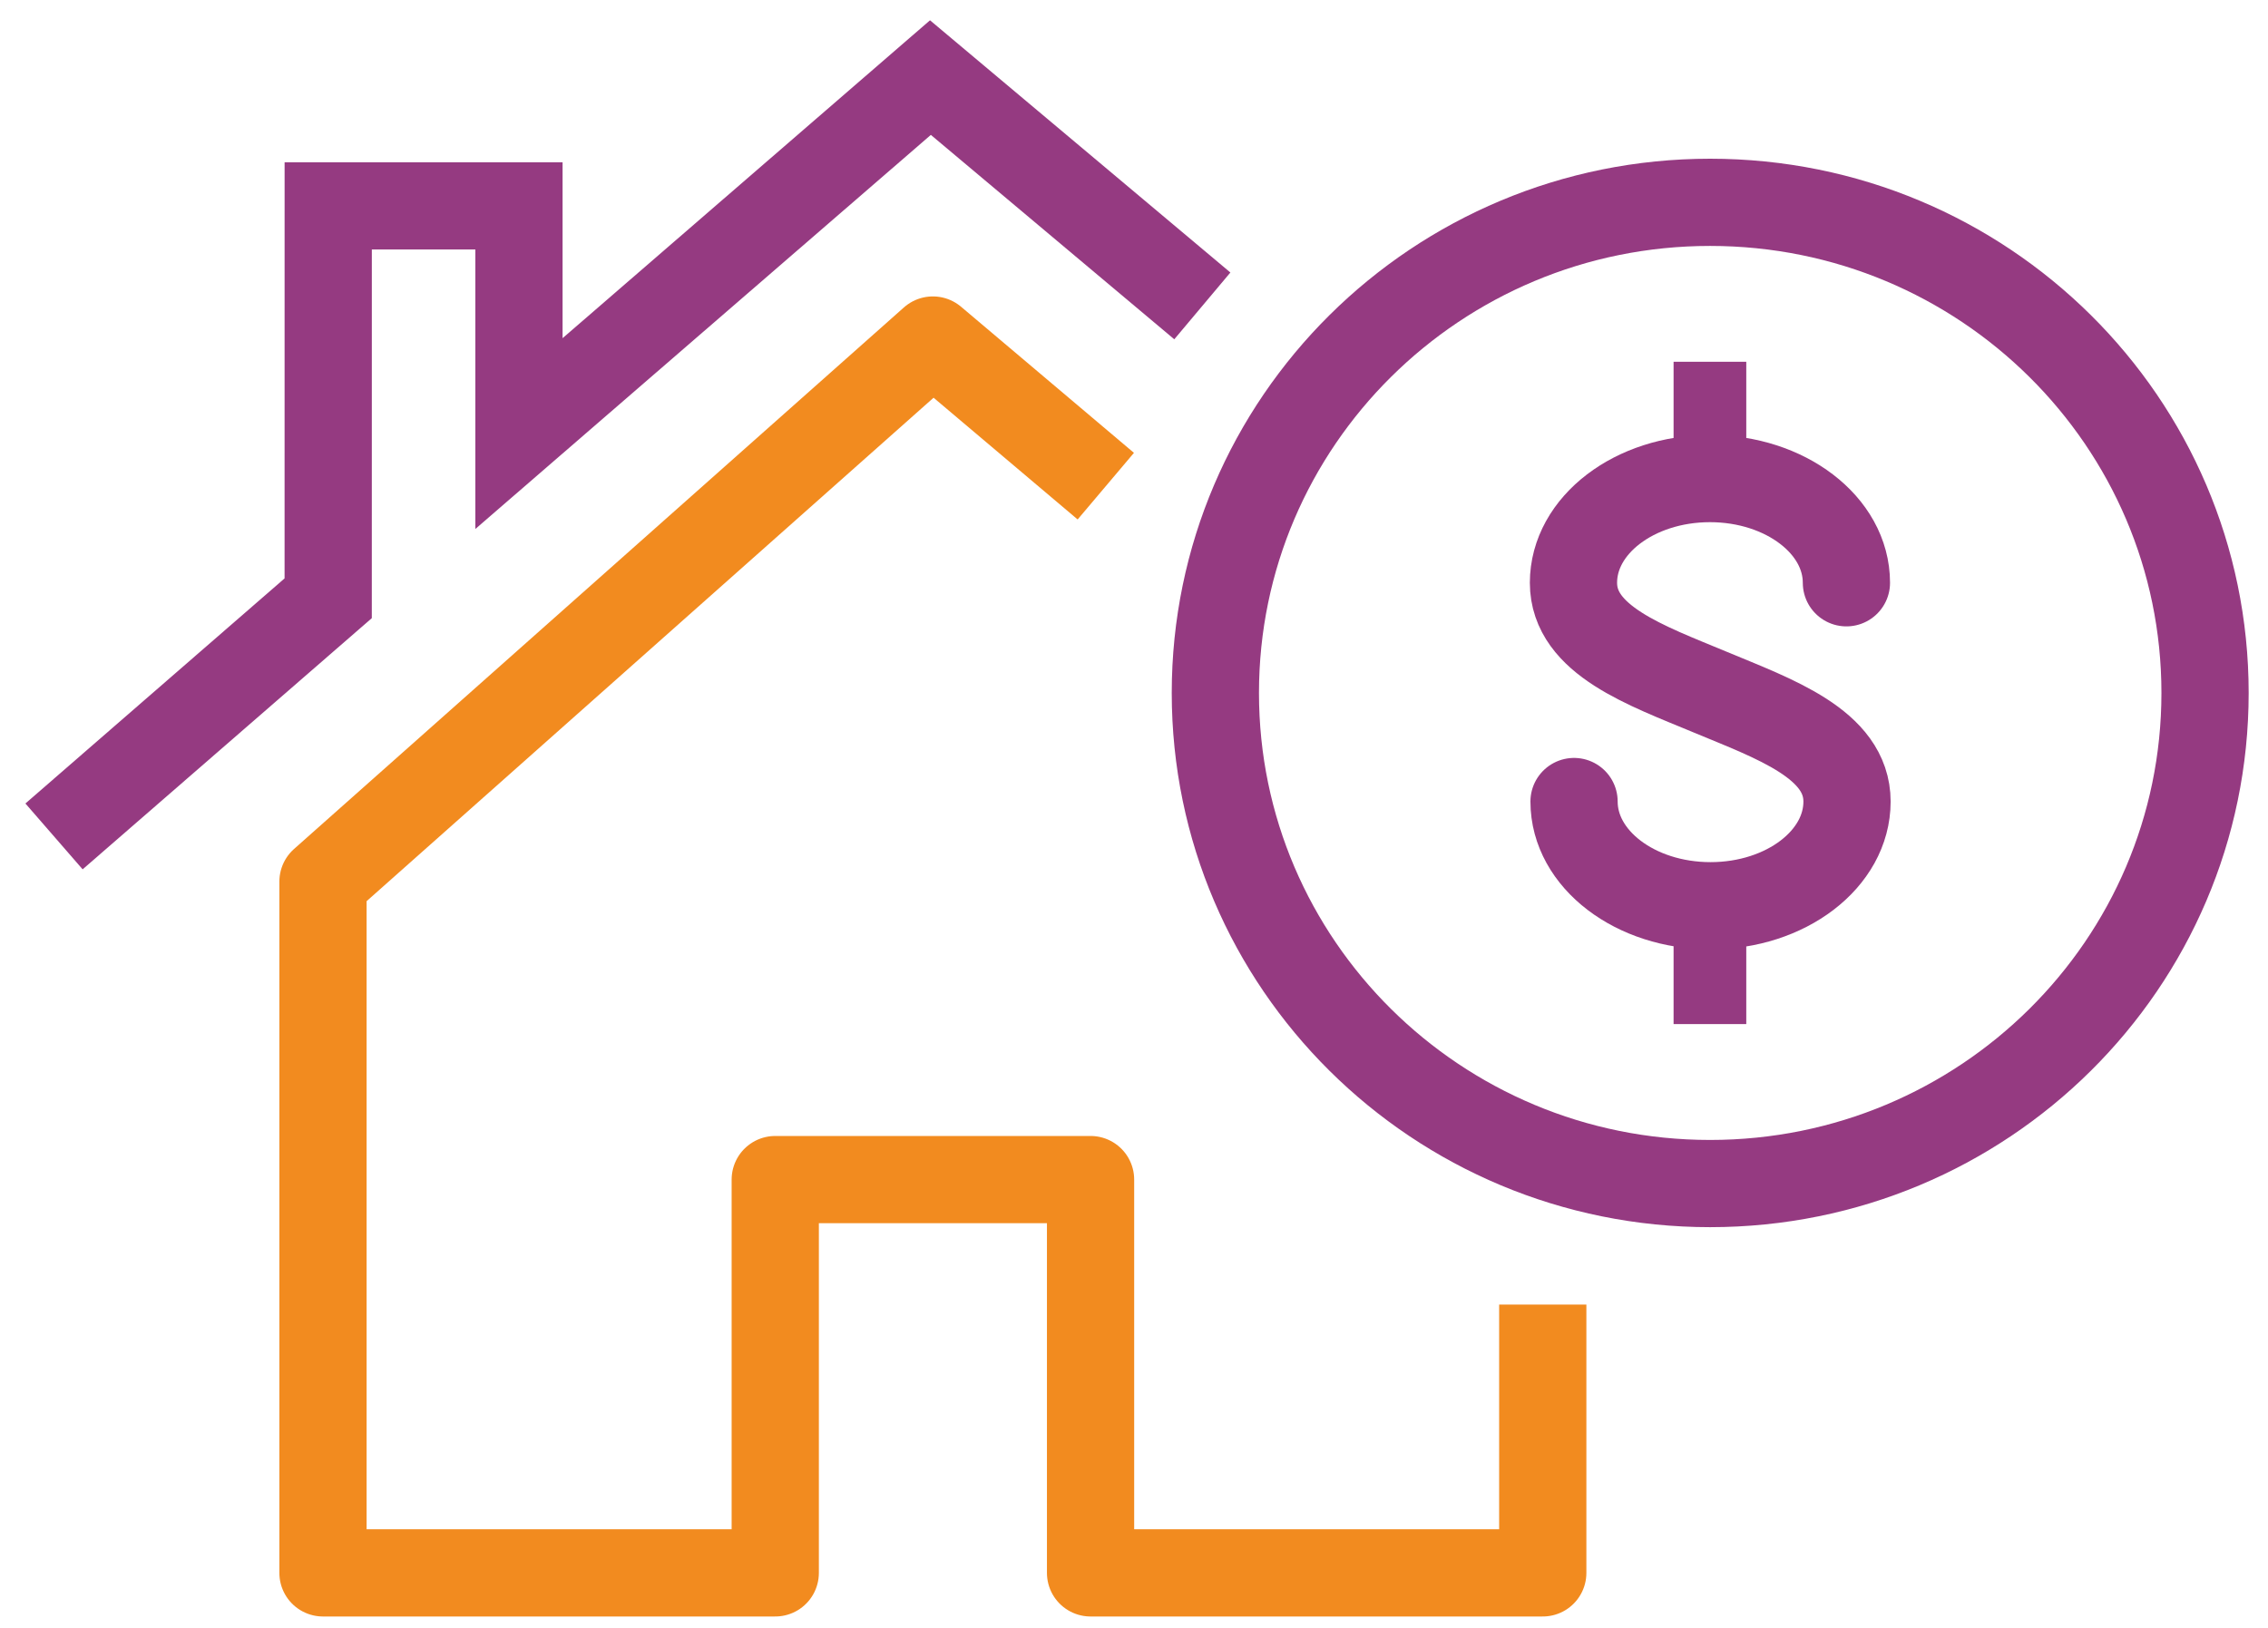
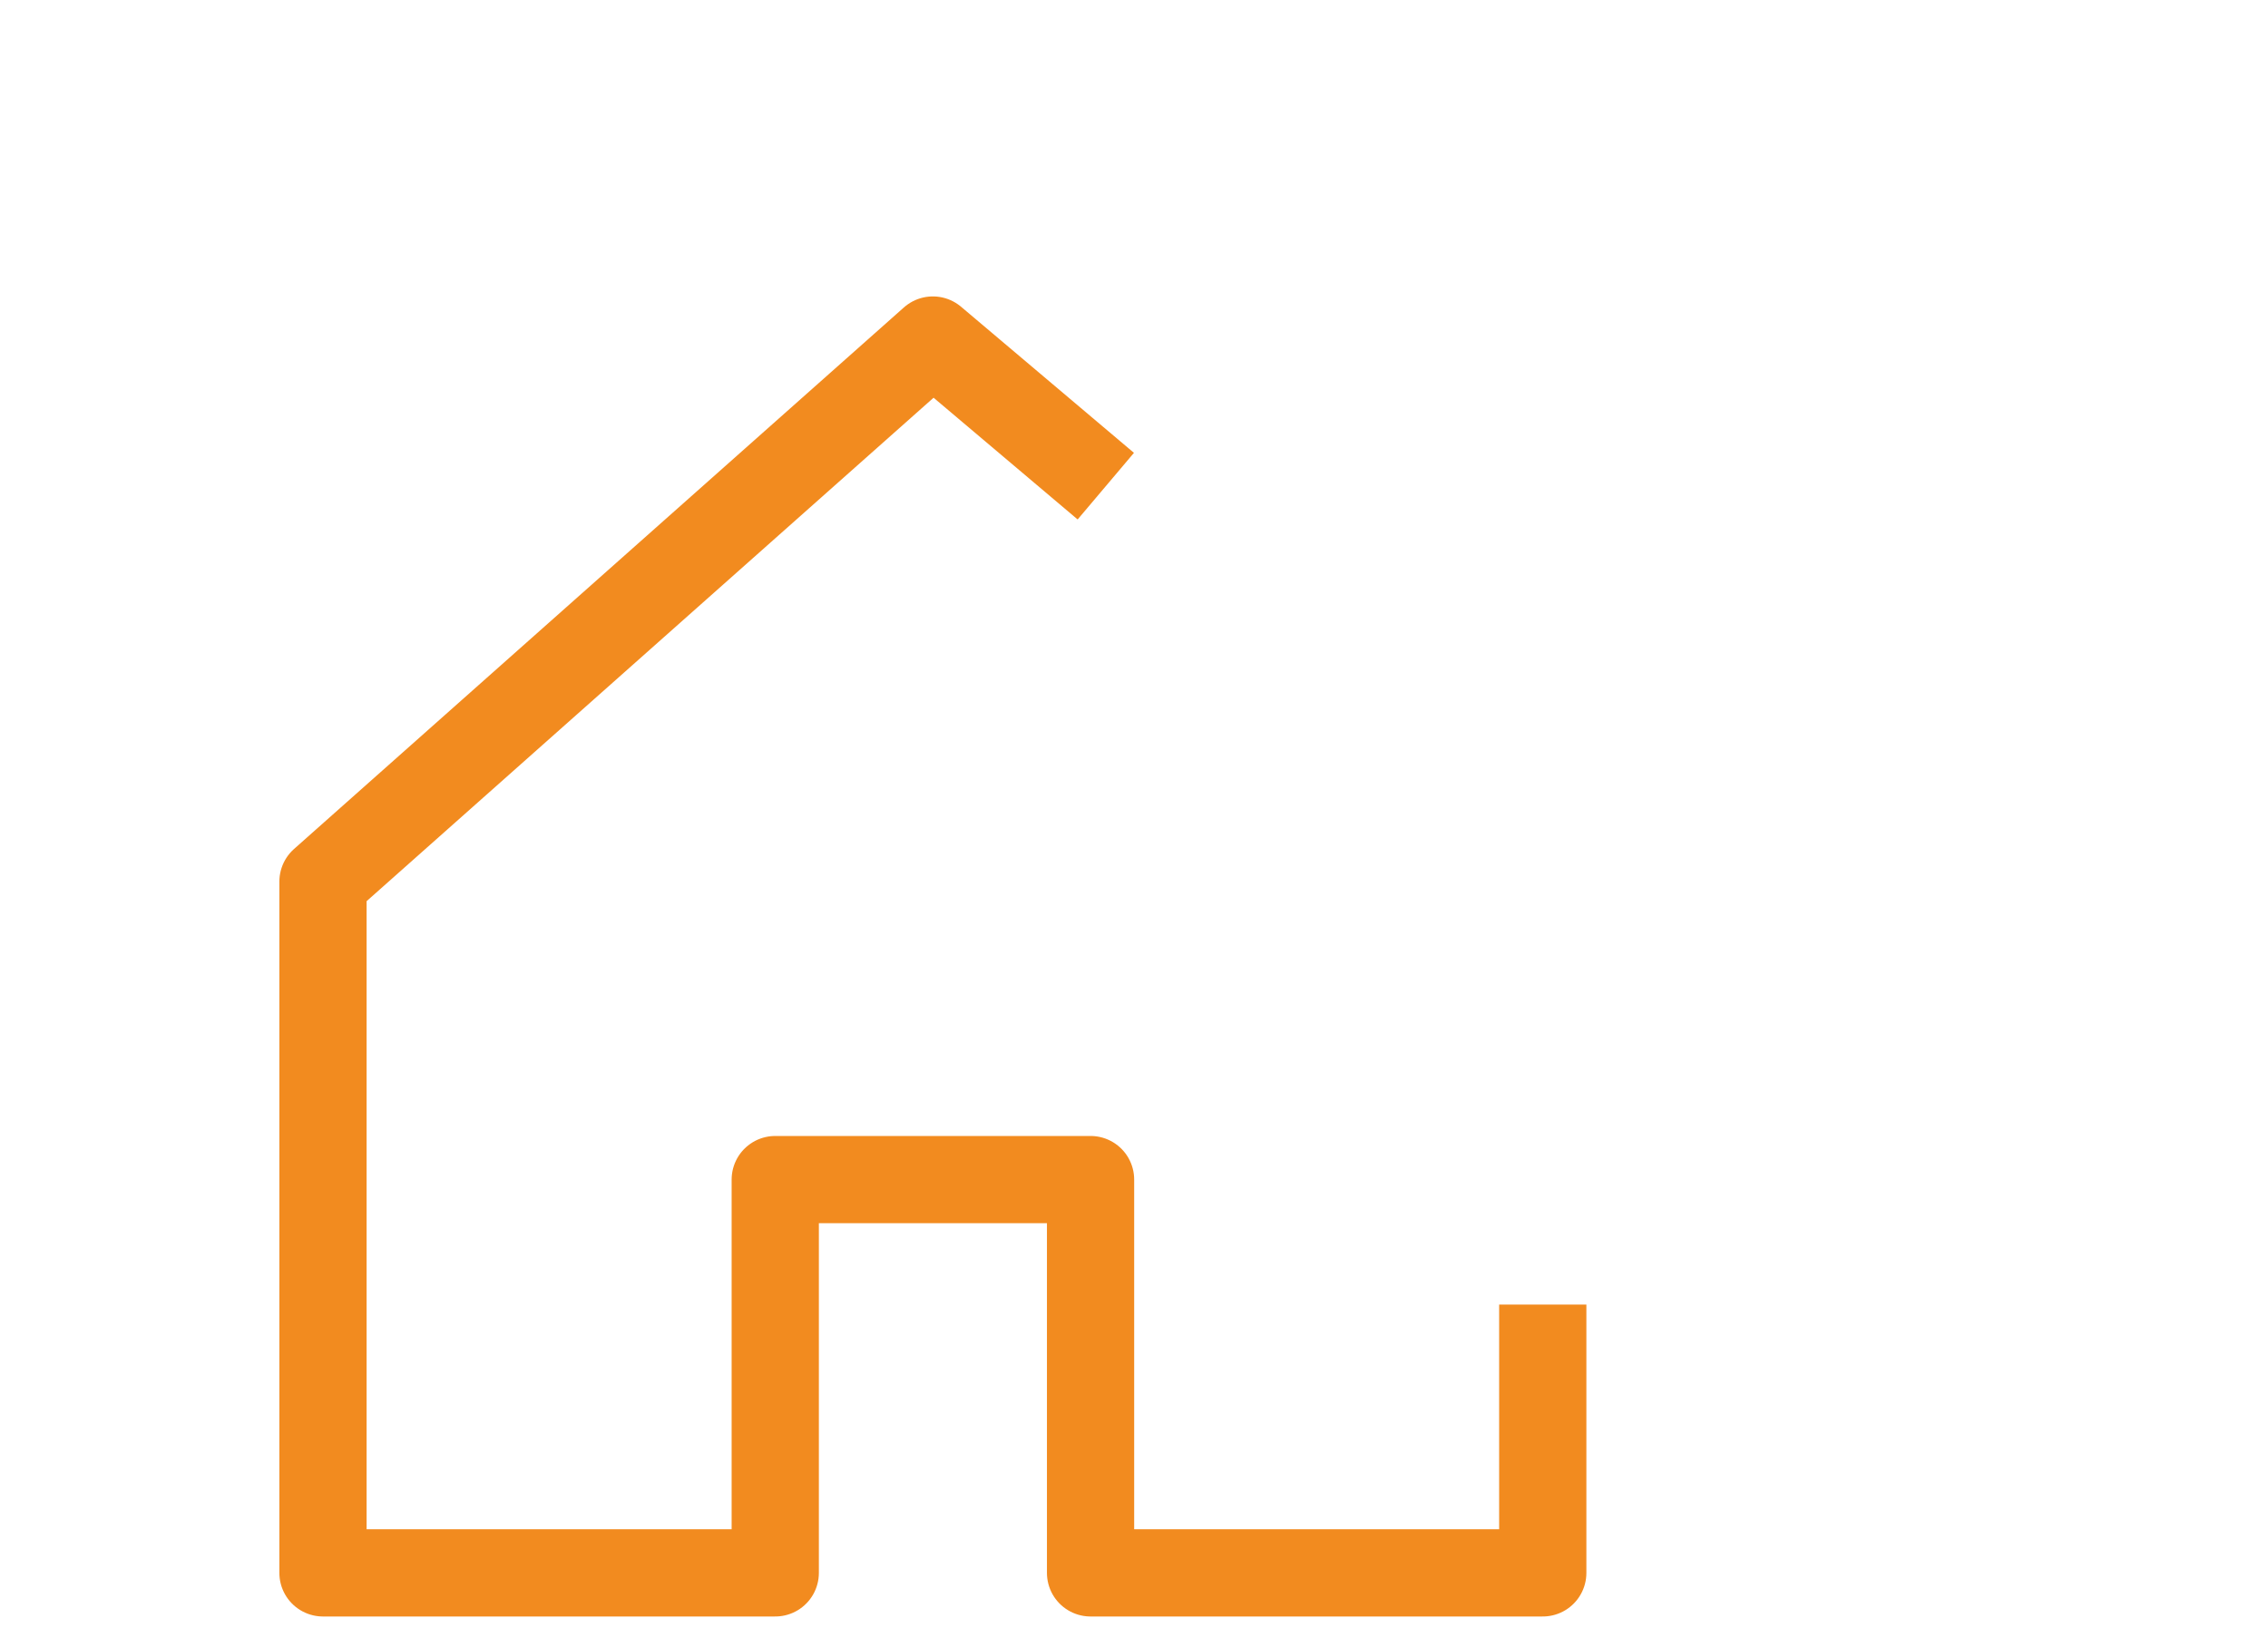
<svg xmlns="http://www.w3.org/2000/svg" height="56" viewBox="0 0 78 56" width="78">
  <g fill="none" fill-rule="evenodd" transform="translate(1 2)">
    <path d="m37.03 14.724-5.947-5.027-20.975 18.63v23.781h15.554v-13.53h10.844v13.53h15.552v-9.229" stroke="#f28b1f" stroke-linejoin="round" stroke-width="3" />
    <g stroke="#953a81">
-       <path d="m.858 26.773 9.429-8.192.001-13.498h6.56v7.832l14.151-12.246 9.351 7.854" stroke-width="3" />
-       <path d="m74.835 21.838c0 9.321-7.619 16.877-17.022 16.877-9.396 0-17.015-7.556-17.015-16.877 0-9.322 7.619-16.878 17.015-16.878 9.403 0 17.022 7.556 17.022 16.878z" stroke-linejoin="round" stroke-width="3" />
-       <path d="m53.134 25.573c0 1.98 2.101 3.585 4.693 3.585 2.593 0 4.695-1.605 4.695-3.585s-2.505-2.846-4.704-3.763c-2.2-.917-4.704-1.783-4.704-3.762 0-1.98 2.101-3.585 4.694-3.585s4.693 1.605 4.693 3.585" stroke-linecap="round" stroke-width="3" />
-       <path d="m57.807 14.446v-4.001" stroke-width="2.5" />
-       <path d="m57.807 33.229v-4.001" stroke-width="2.5" />
-     </g>
+       </g>
  </g>
</svg>